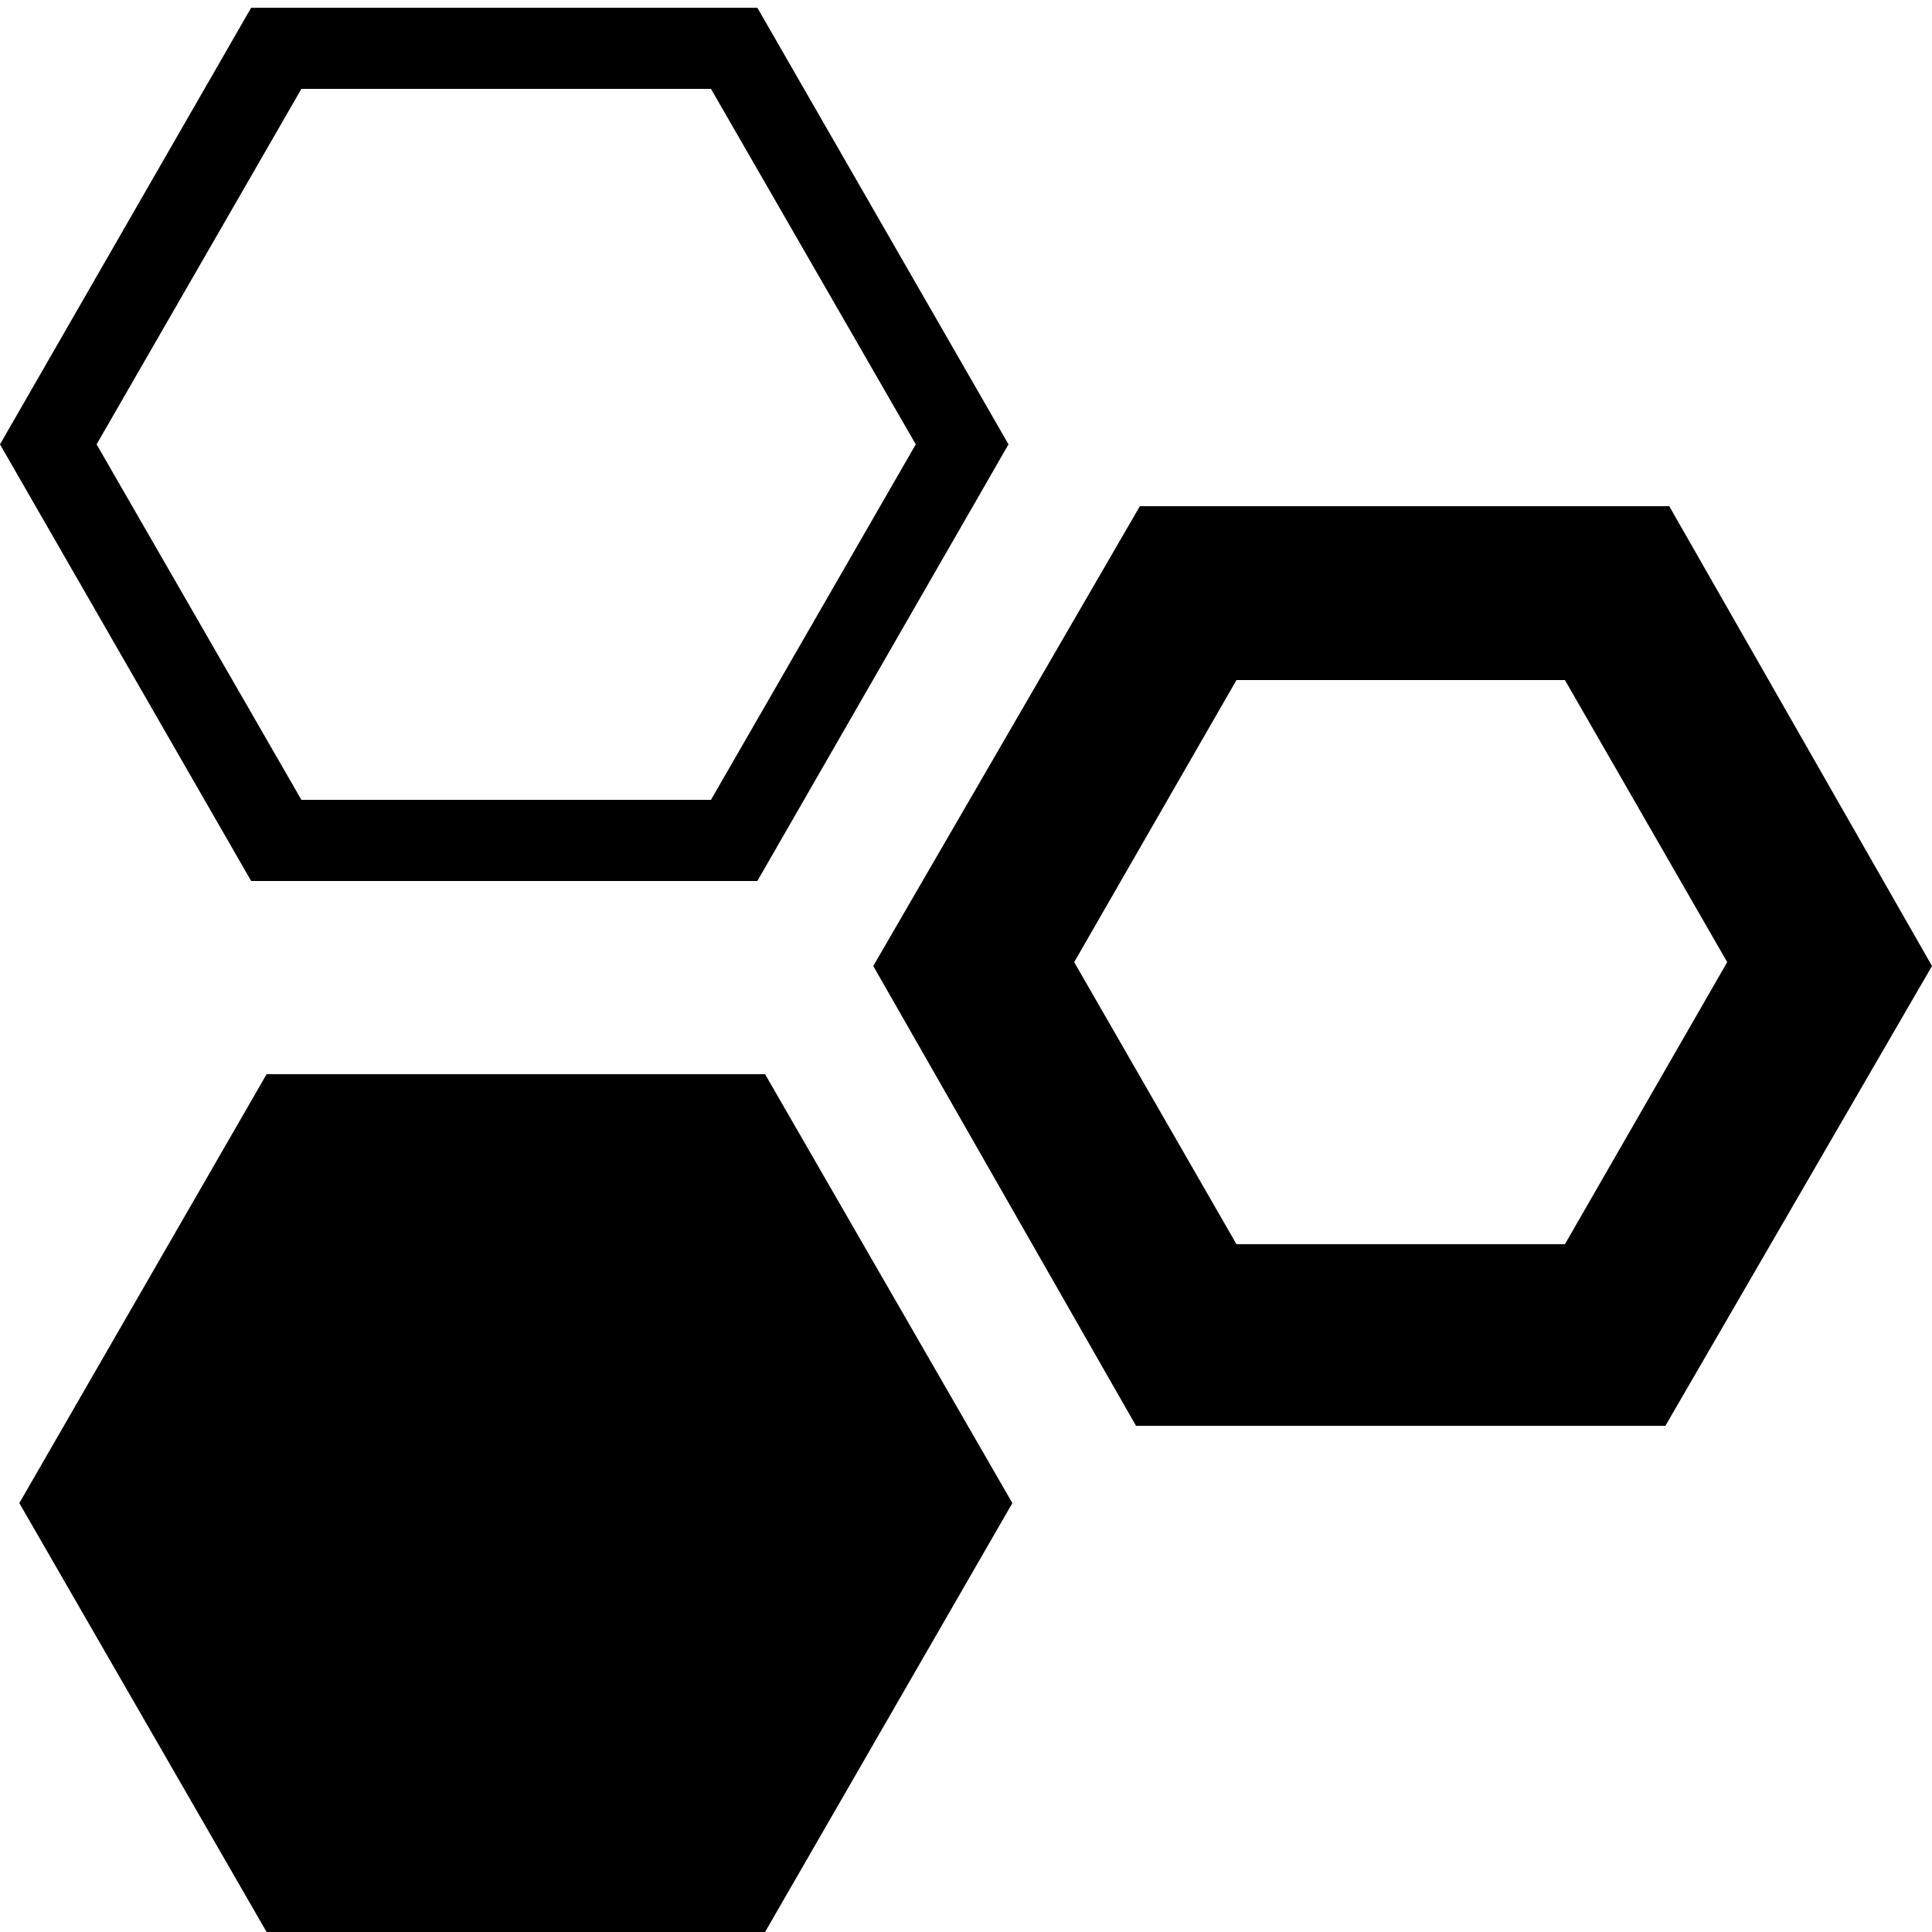
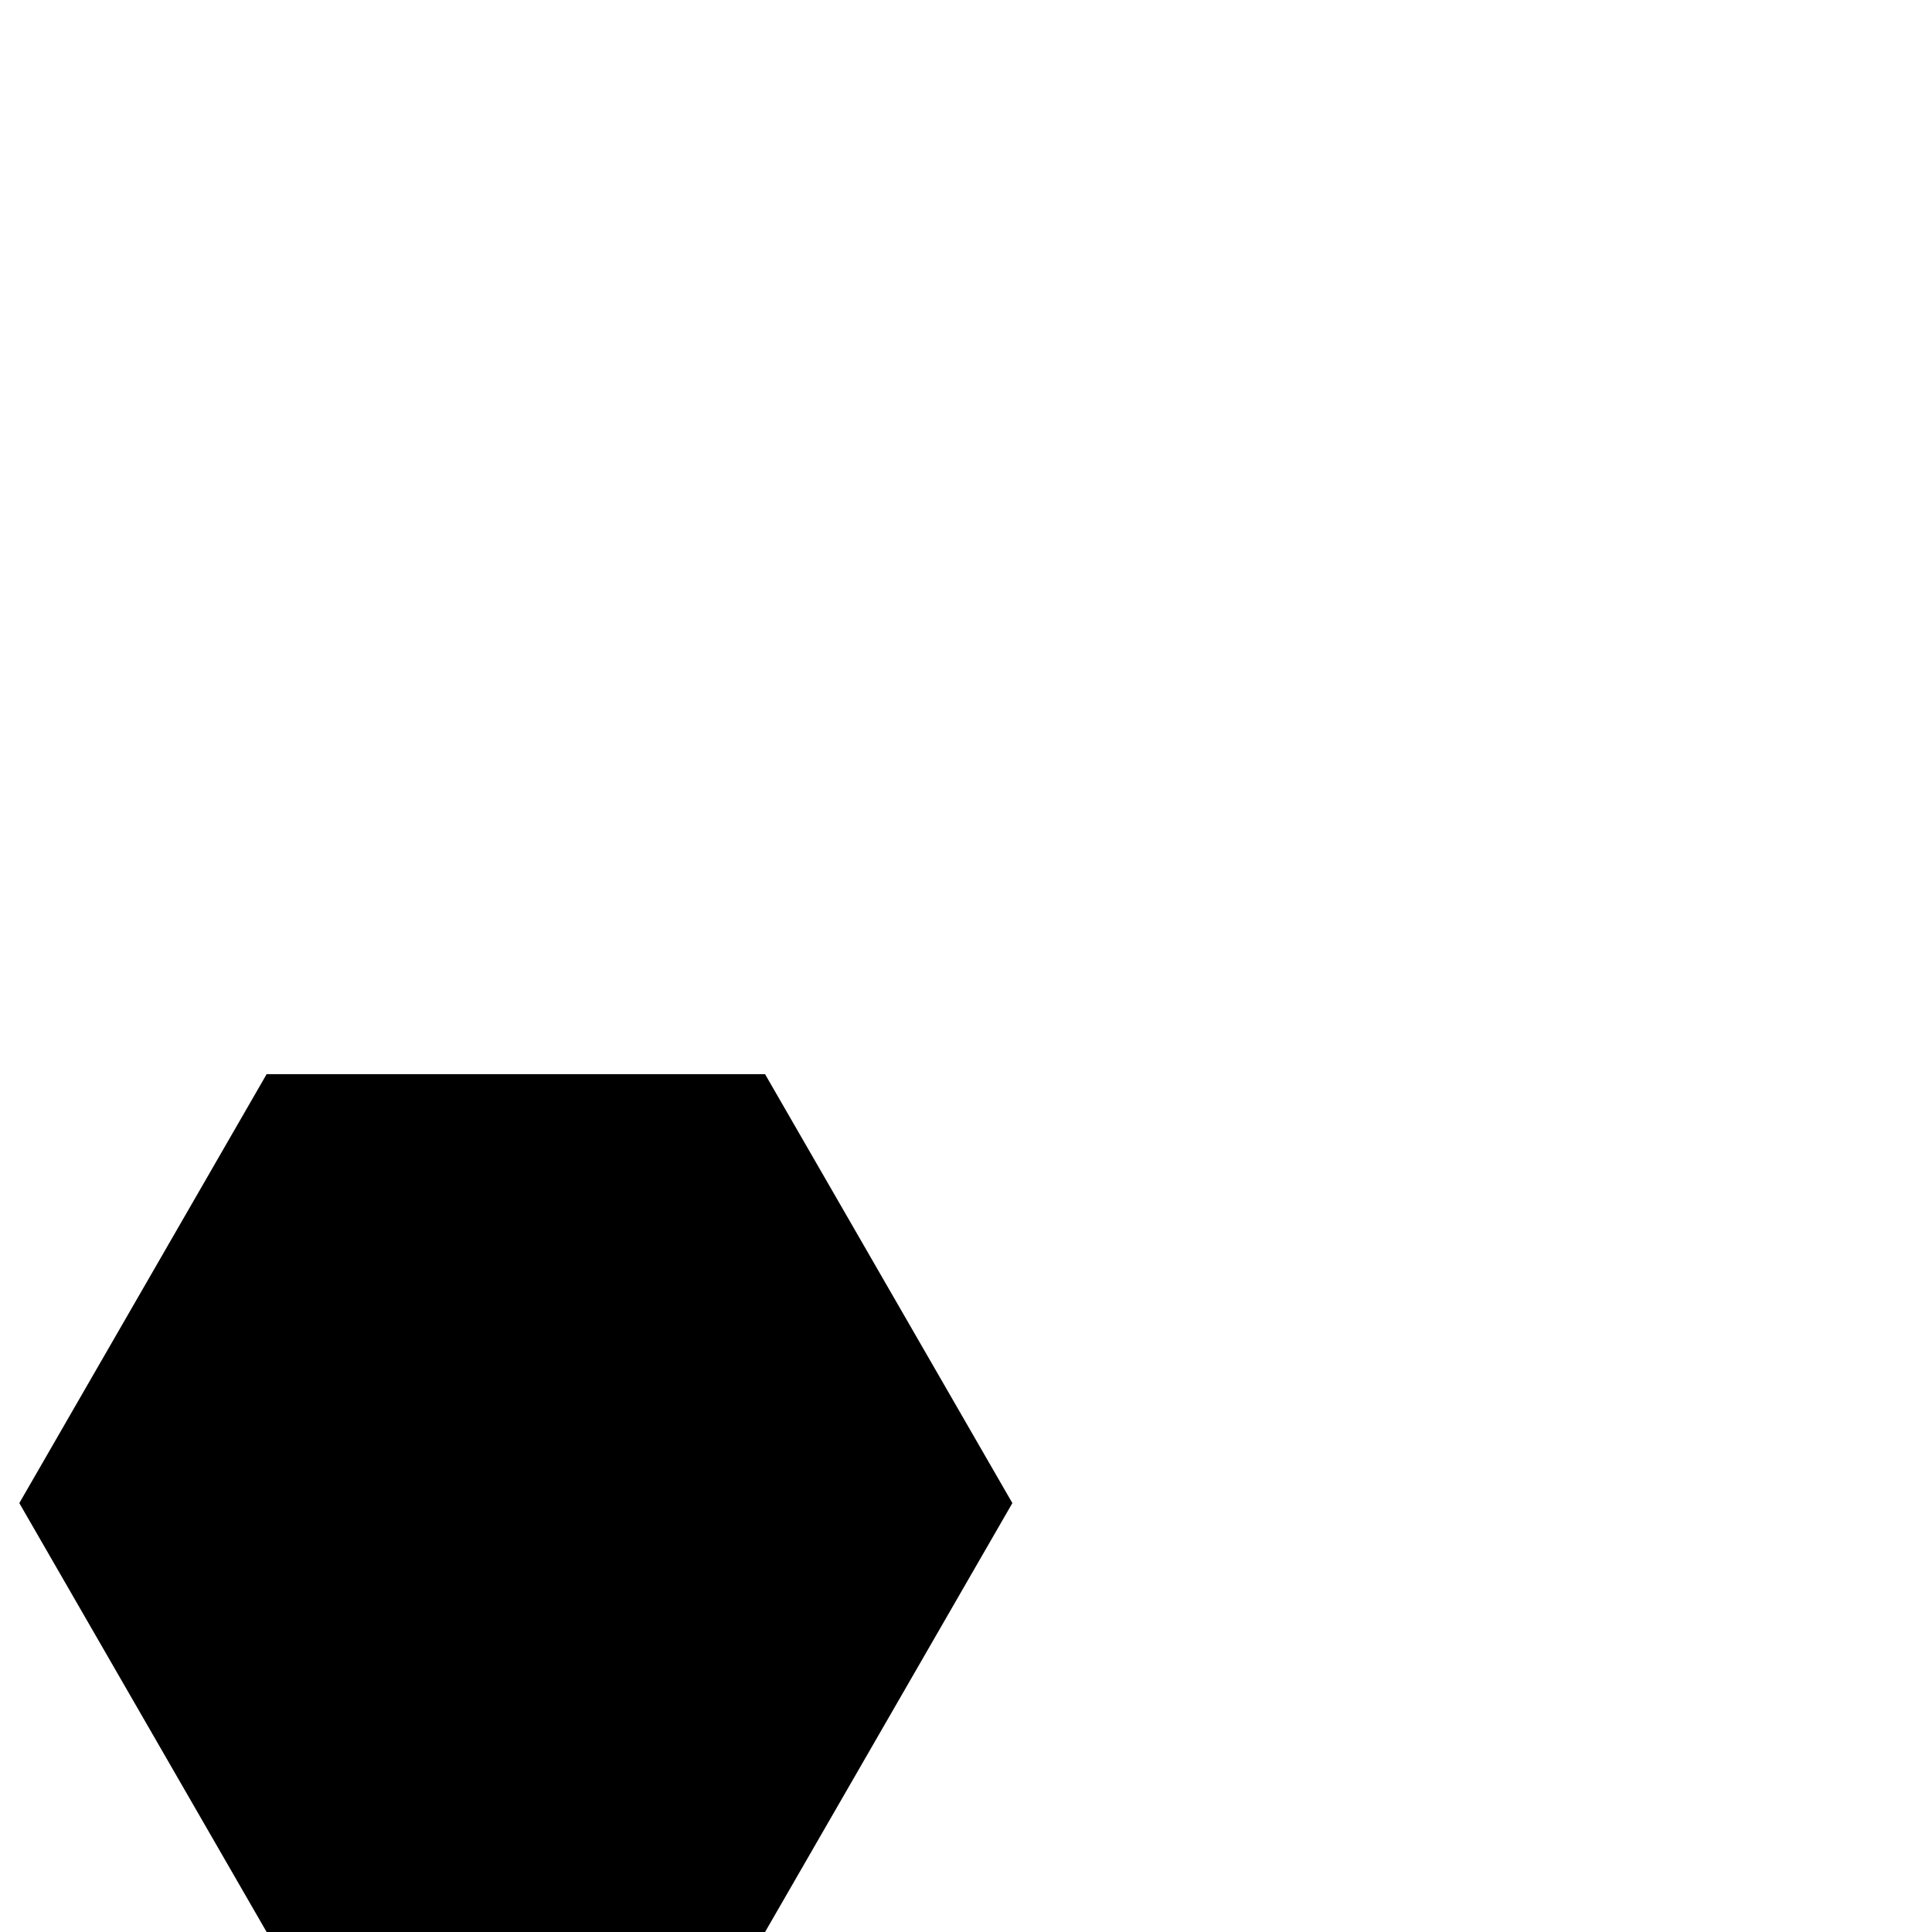
<svg xmlns="http://www.w3.org/2000/svg" version="1.1" id="Ebene_1" x="0px" y="0px" viewBox="0 0 50 50" style="enable-background:new 0 0 50 50;" xml:space="preserve">
  <polygon points="19.8,27.8 6.9,27.8 0.5,38.9 6.9,50 19.8,50 26.2,38.9 " />
-   <path d="M19.6,0.2H6.5L0,11.5l6.5,11.3h13.1l6.5-11.3L19.6,0.2z M18.4,20.7H7.8l-5.3-9.2l5.3-9.2h10.6l5.3,9.2L18.4,20.7z" />
-   <path d="M43.2,13.1H29.5L22.6,25l6.8,11.9h13.7L50,25L43.2,13.1z M40.5,32.2h-8.5l-4.2-7.3l4.2-7.3h8.5l4.2,7.3L40.5,32.2z" />
</svg>